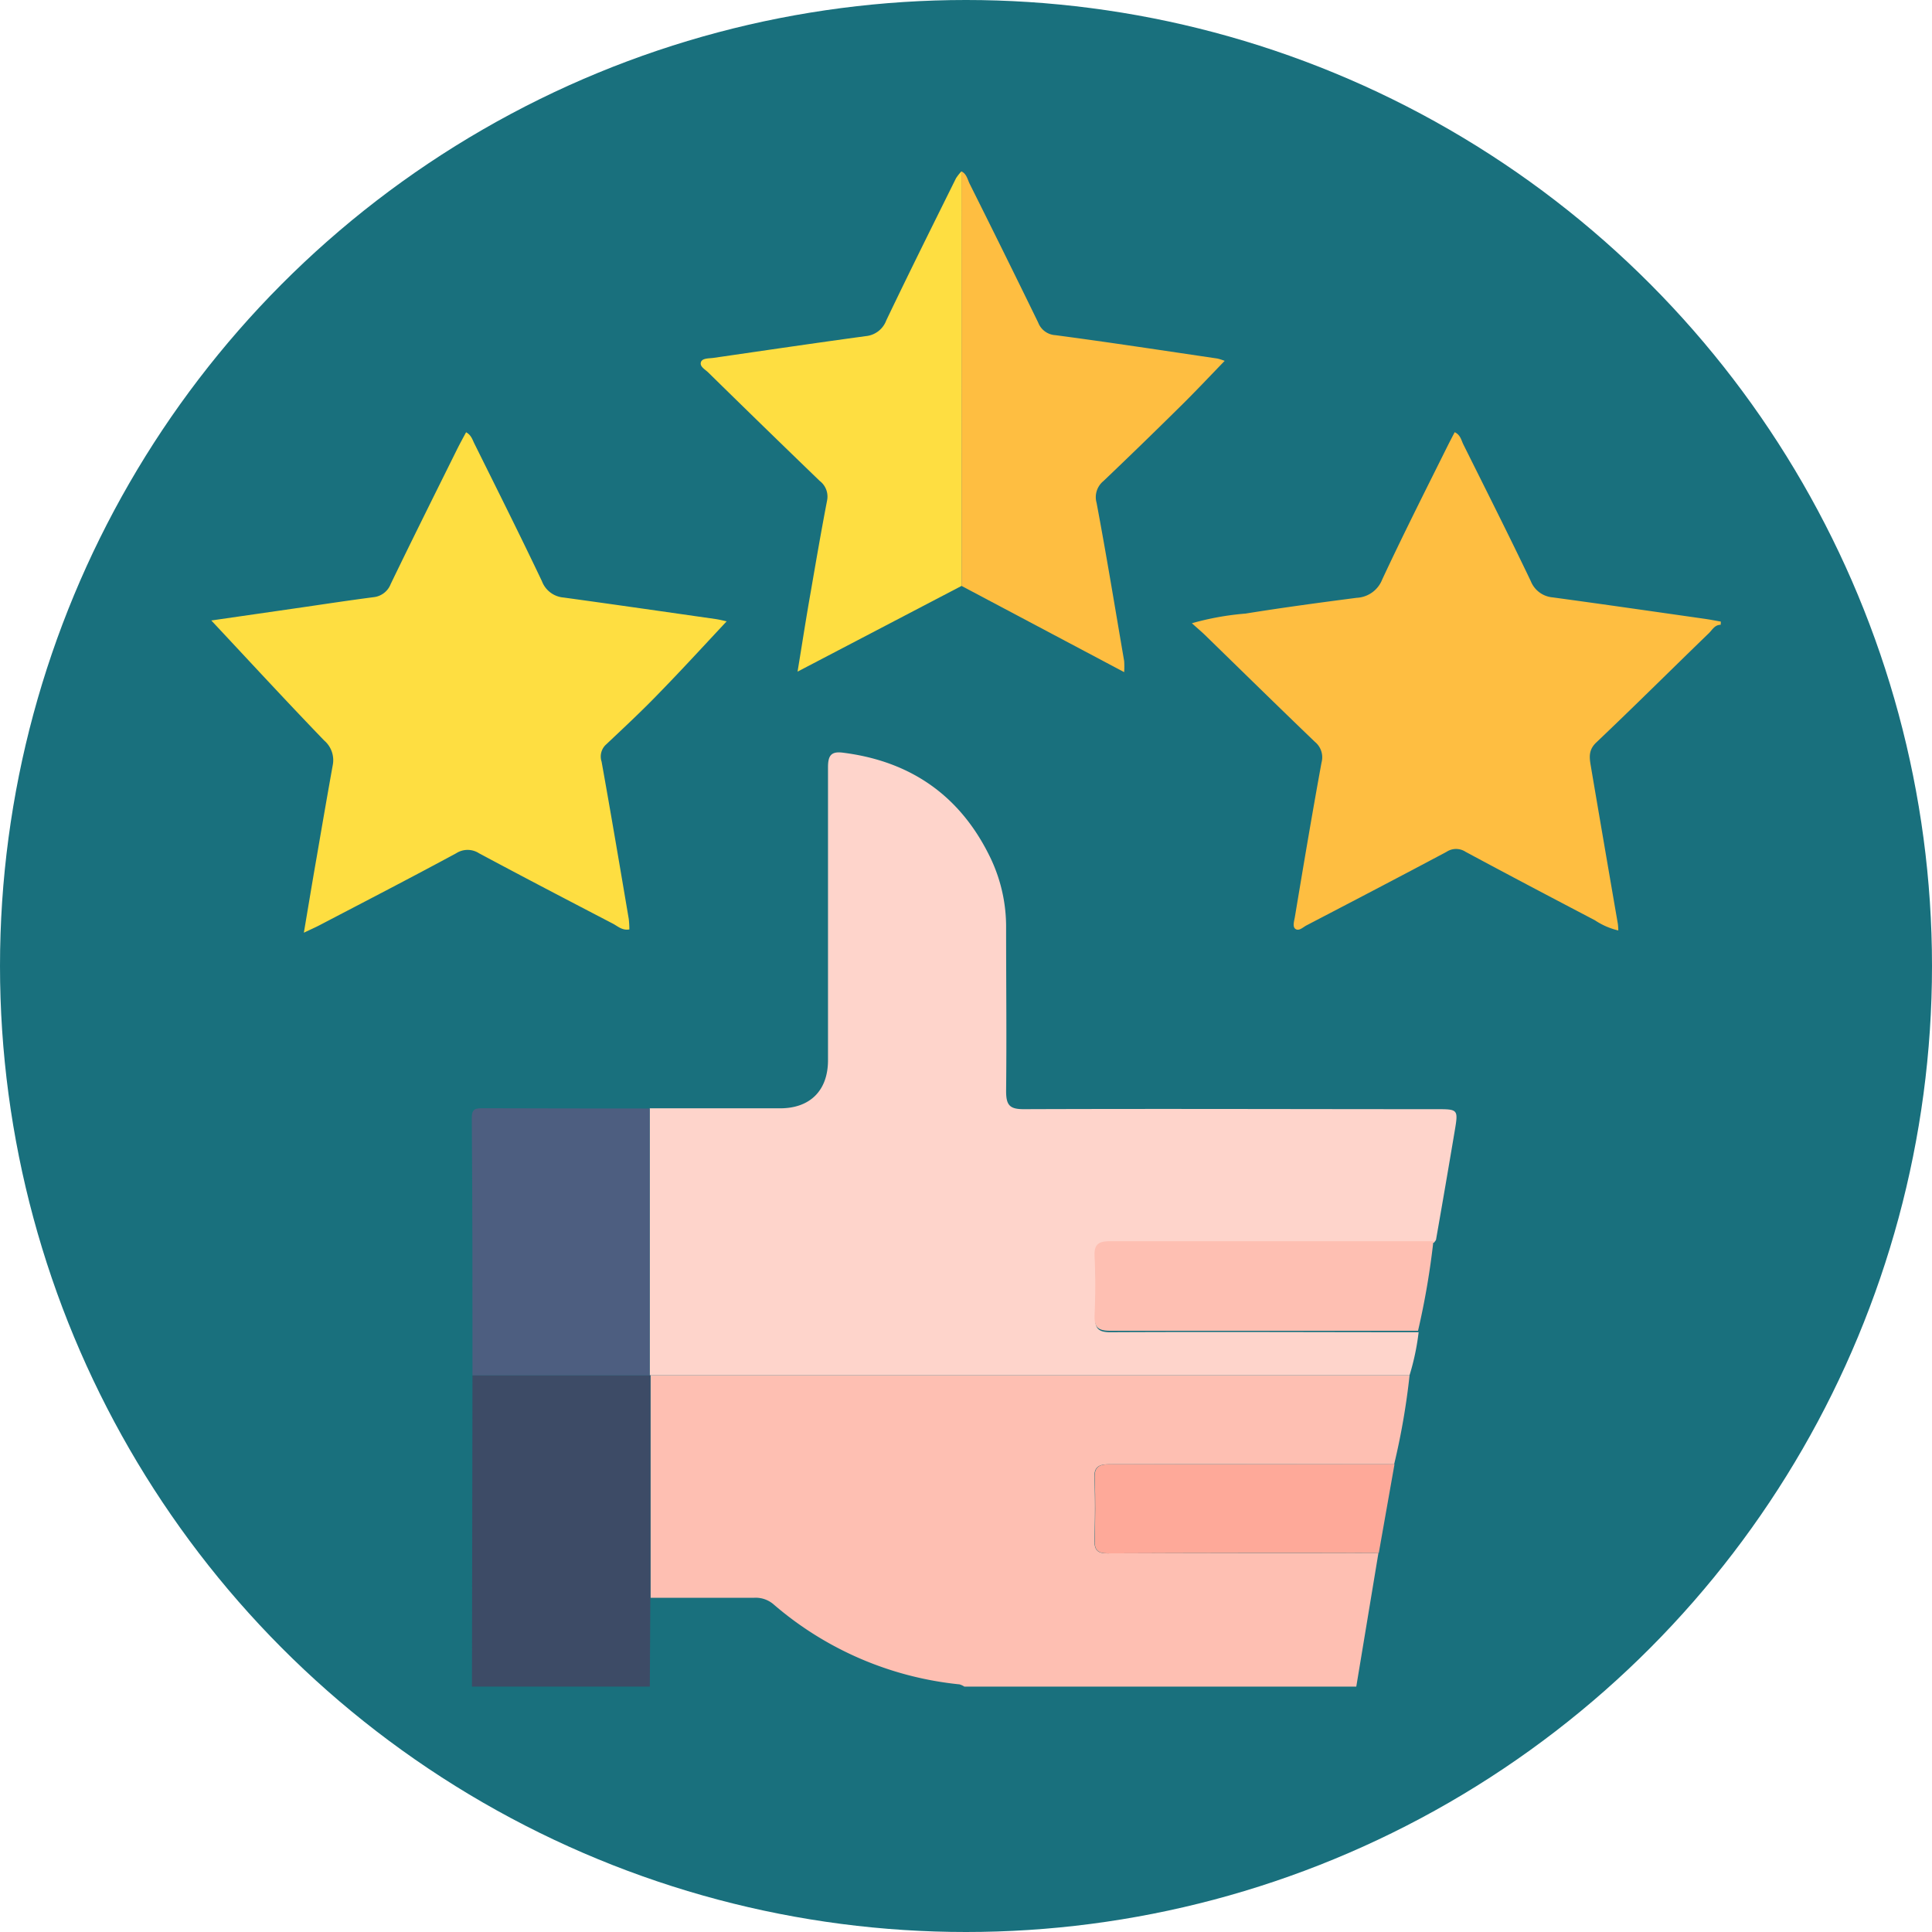
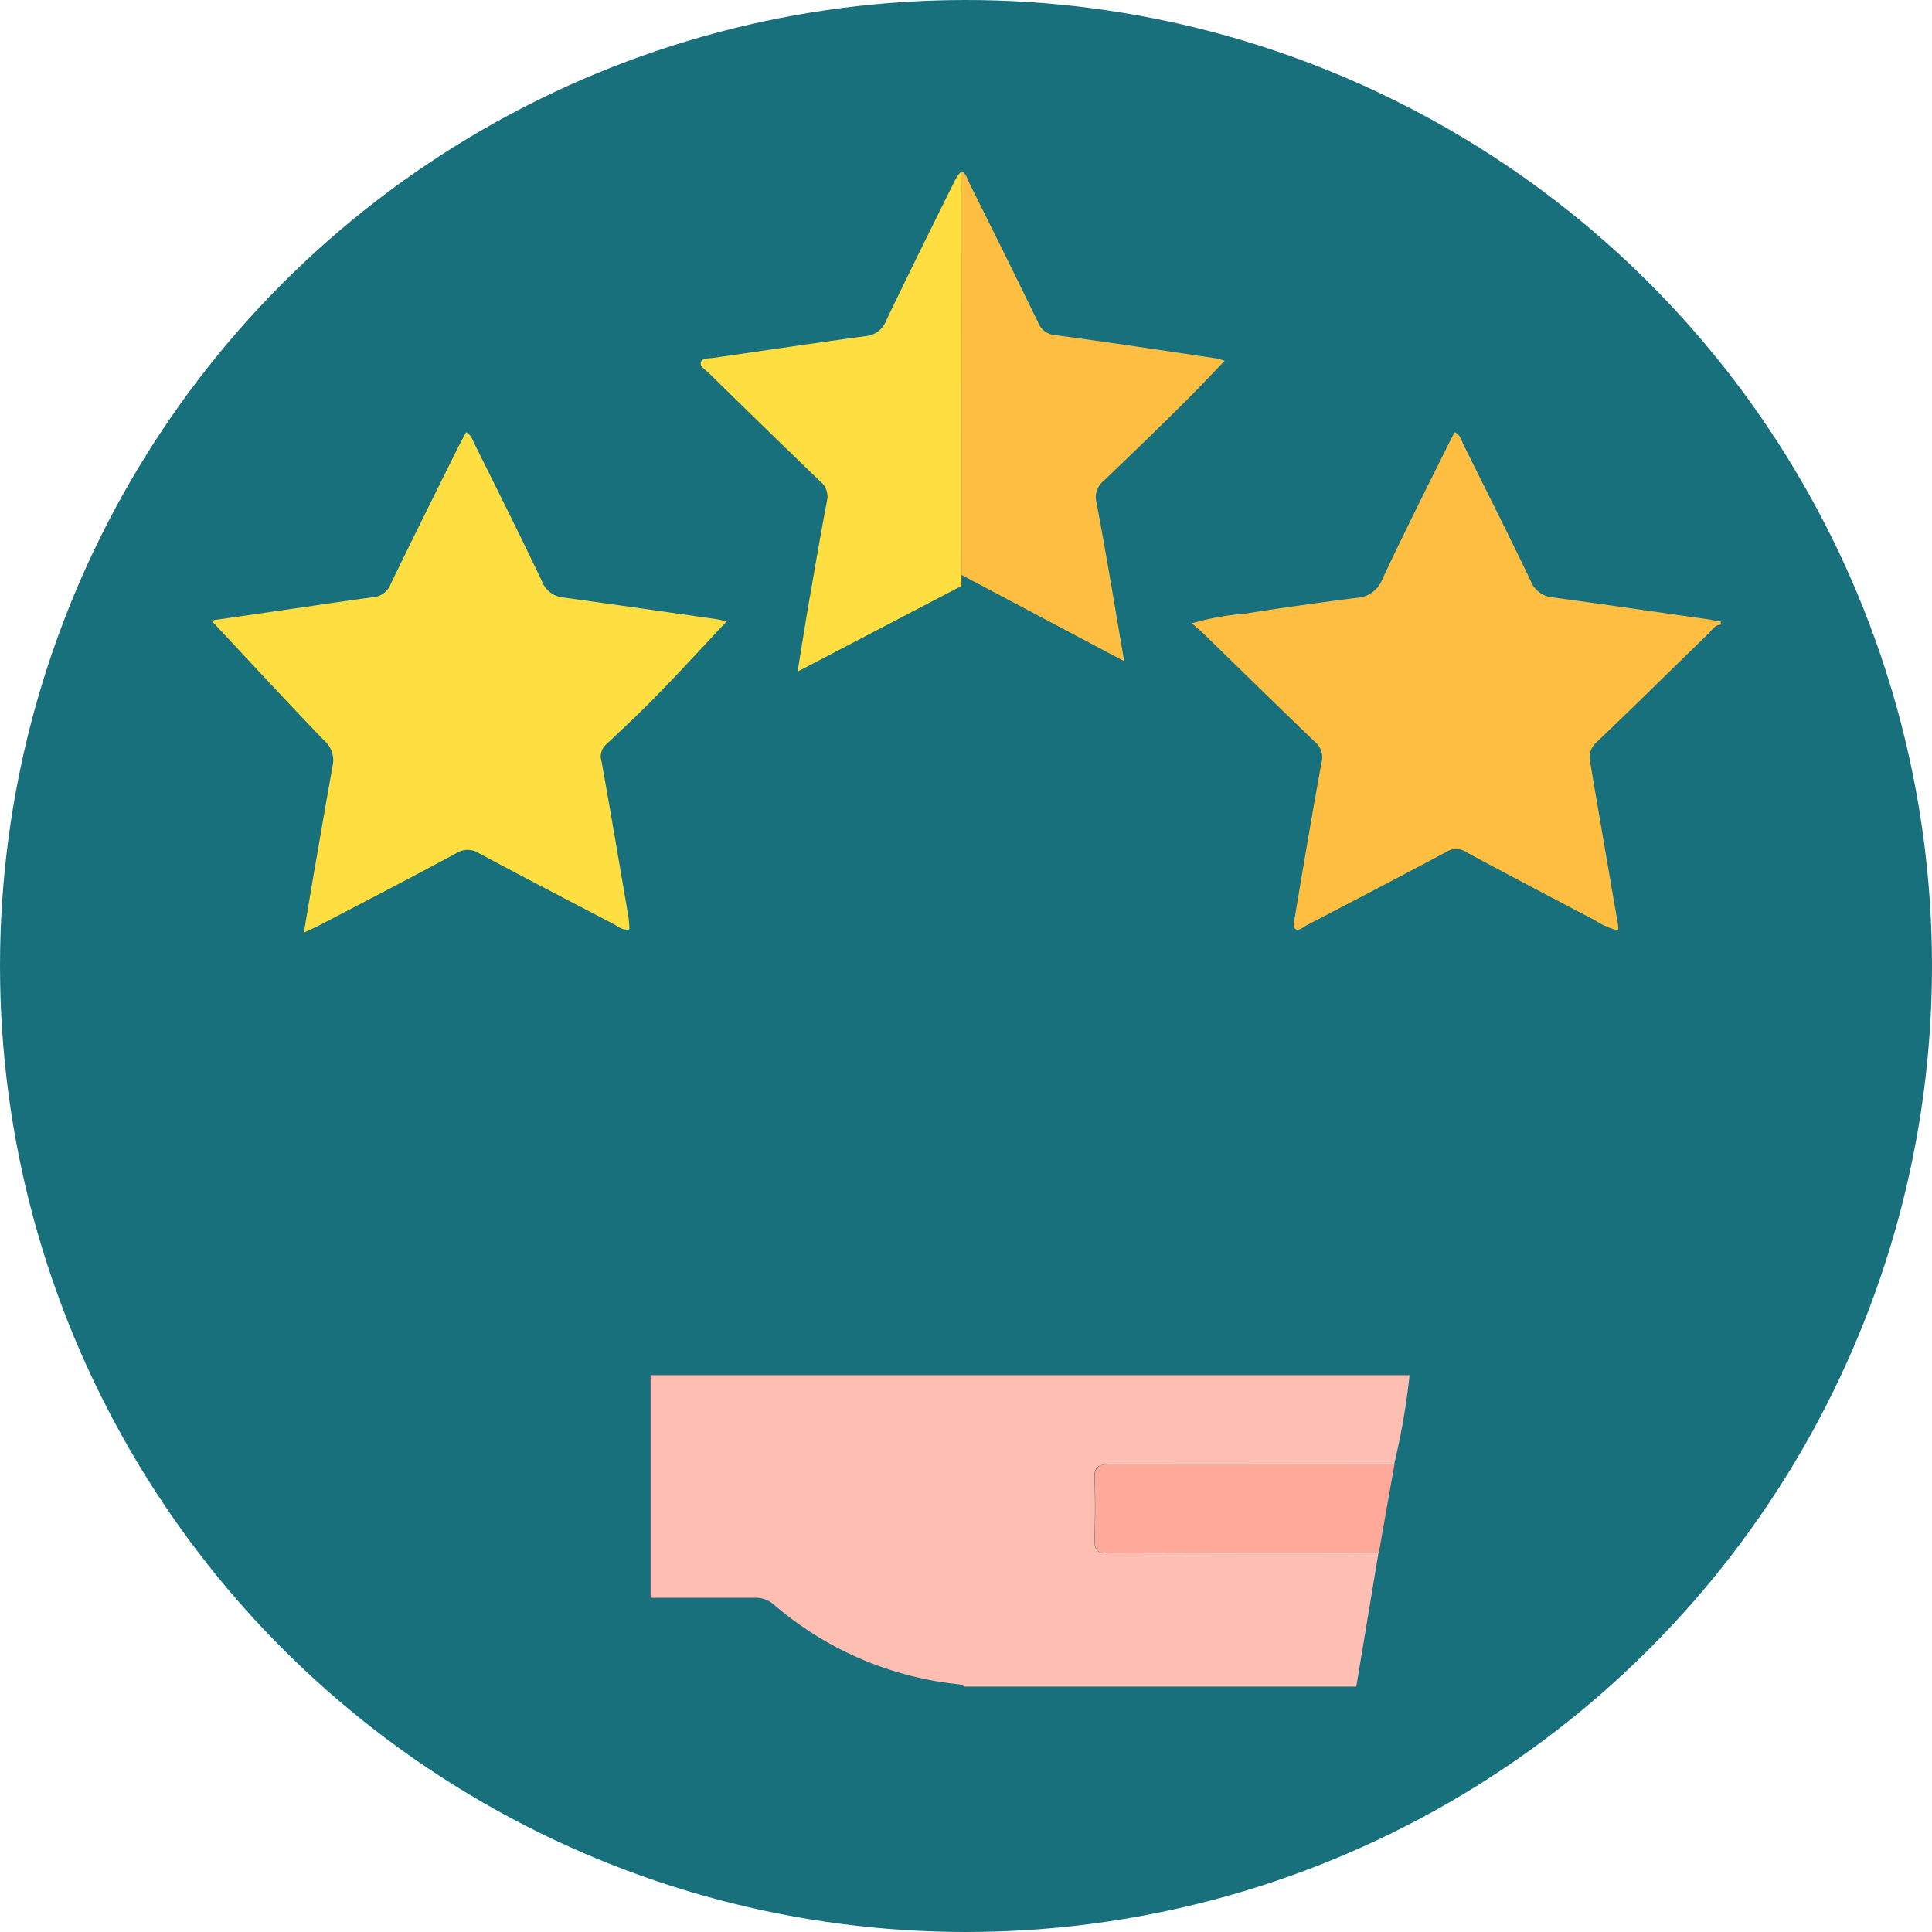
<svg xmlns="http://www.w3.org/2000/svg" width="224" height="224" viewBox="0 0 224 224">
  <g id="the_perks-02" data-name="the perks-02" transform="translate(-73.75 -83.71)">
    <circle id="Ellipse_339" data-name="Ellipse 339" cx="112" cy="112" r="112" transform="translate(73.75 83.71)" fill="#19707d" />
    <path id="Path_15235" data-name="Path 15235" d="M273.25,156.15c-.74,0-1,.66-1.47,1.07-4.32,4.18-8.58,8.42-12.94,12.56-1.07,1-.76,2-.58,3.15q1.53,9,3.07,17.91a6.831,6.831,0,0,1,.05.75,8.32,8.32,0,0,1-2.71-1.18c-5-2.62-10-5.25-15-7.94a2,2,0,0,0-2.2,0c-5.4,2.88-10.83,5.71-16.26,8.54-.39.21-.84.67-1.24.42s-.17-.93-.09-1.4c1-6,2-11.95,3.09-17.91a2.3,2.3,0,0,0-.76-2.39c-4.29-4.12-8.54-8.29-12.81-12.45-.41-.39-.84-.75-1.46-1.31a32.221,32.221,0,0,1,6.22-1.12c4.28-.69,8.59-1.27,12.9-1.83a3.34,3.34,0,0,0,2.94-2.11c2.42-5.19,5-10.29,7.55-15.42.28-.56.57-1.11.86-1.67.67.31.76.92,1,1.41,2.63,5.28,5.28,10.54,7.82,15.85a3,3,0,0,0,2.53,1.89c5.89.8,11.77,1.65,17.66,2.49.62.09,1.23.21,1.85.32Z" fill="#febe41" />
    <path id="Path_15236" data-name="Path 15236" d="M98.25,155.65l10.8-1.56c2.66-.39,5.31-.79,8-1.14a2.4,2.4,0,0,0,2-1.53c2.54-5.26,5.15-10.48,7.74-15.71.31-.61.63-1.2,1-1.88.63.34.75.92,1,1.39,2.62,5.28,5.26,10.55,7.79,15.87a2.94,2.94,0,0,0,2.53,1.9c5.89.81,11.78,1.66,17.66,2.5.5.08,1,.21,1.23.26-2.52,2.69-5.06,5.47-7.69,8.17-2,2.09-4.16,4.1-6.28,6.1a1.88,1.88,0,0,0-.53,2c1.09,6.07,2.12,12.16,3.15,18.24a11.756,11.756,0,0,1,.07,1.21c-.83.15-1.35-.38-1.93-.68-5.17-2.69-10.35-5.39-15.5-8.15a2.44,2.44,0,0,0-2.65,0c-5.23,2.83-10.52,5.56-15.8,8.32-.49.26-1,.48-1.86.89.53-3.13,1-6,1.49-8.78.61-3.55,1.22-7.1,1.86-10.65a3,3,0,0,0-1-2.86C106.85,164.91,102.51,160.2,98.25,155.65Z" fill="#fede41" />
-     <path id="Path_15237" data-name="Path 15237" d="M185.22,103.58c.64.31.71,1,1,1.53q4,8,7.9,16a2.27,2.27,0,0,0,2,1.46c6.27.83,12.53,1.79,18.78,2.71a6.192,6.192,0,0,1,.84.27c-1.77,1.83-3.44,3.61-5.18,5.32q-4.4,4.35-8.87,8.61a2.41,2.41,0,0,0-.8,2.53c1.15,6.11,2.15,12.24,3.2,18.36a10.509,10.509,0,0,1,0,1.27l-18.86-10Z" fill="#febe41" />
+     <path id="Path_15237" data-name="Path 15237" d="M185.22,103.58c.64.31.71,1,1,1.53q4,8,7.9,16a2.27,2.27,0,0,0,2,1.46c6.27.83,12.53,1.79,18.78,2.71a6.192,6.192,0,0,1,.84.27c-1.77,1.83-3.44,3.61-5.18,5.32q-4.4,4.35-8.87,8.61a2.41,2.41,0,0,0-.8,2.53c1.15,6.11,2.15,12.24,3.2,18.36l-18.86-10Z" fill="#febe41" />
    <path id="Path_15238" data-name="Path 15238" d="M185.22,103.58v48.07l-19,9.93c.55-3.32,1-6.29,1.53-9.25.61-3.54,1.22-7.09,1.9-10.62a2.28,2.28,0,0,0-.86-2.24q-6.48-6.25-12.92-12.57c-.35-.35-1-.67-.86-1.18s.95-.44,1.49-.52c5.88-.85,11.75-1.72,17.64-2.52a2.81,2.81,0,0,0,2.37-1.83c2.64-5.52,5.37-11,8.08-16.47A5.491,5.491,0,0,1,185.22,103.58Z" fill="#fede41" />
    <path id="Path_15239" data-name="Path 15239" d="M237.18,243.15a82,82,0,0,1-1.79,10.33h-33c-1.33,0-1.83.33-1.76,1.72.11,2.35.08,4.7,0,7,0,1.15.26,1.62,1.52,1.61,10.47-.05,20.95,0,31.42-.05L231,279.26H185.56A2,2,0,0,0,185,279a39,39,0,0,1-21.61-9.32,3.16,3.16,0,0,0-2.21-.72h-12V243.15Z" fill="#febfb2" />
-     <path id="Path_15240" data-name="Path 15240" d="M149.15,243.14v25.81l-.06,10.31H128.47l.06-36.1h20.52Z" fill="#3d4b66" />
-     <path id="Path_15241" data-name="Path 15241" d="M237.18,243.15h-88.1V212.21H164.2c3.48,0,5.54-2.07,5.55-5.55v-34c0-1.39.4-1.86,1.75-1.68,7.93,1,13.7,5.08,17.14,12.31a18.5,18.5,0,0,1,1.76,8c0,6.3.07,12.61,0,18.9,0,1.63.38,2.13,2.07,2.12,15.92-.06,31.84,0,47.77,0,2.59,0,2.6,0,2.16,2.6-.7,4.16-1.41,8.3-2.14,12.45,0,.16-.17.29-.25.43H202.57c-1.4,0-1.92.35-1.84,1.81.11,2.23.1,4.47,0,6.69-.06,1.38.29,1.89,1.78,1.88,11.91-.06,23.81,0,35.72,0a28.468,28.468,0,0,1-1.05,4.98Z" fill="#fed4cb" />
-     <path id="Path_15242" data-name="Path 15242" d="M149.07,212.23v30.94H128.53c0-10,0-19.91-.08-29.87,0-1,.4-1.1,1.22-1.1Q139.375,212.23,149.07,212.23Z" fill="#4d5e80" />
-     <path id="Path_15243" data-name="Path 15243" d="M238.16,238H202.44c-1.49,0-1.84-.5-1.78-1.88.1-2.22.11-4.46,0-6.69-.08-1.46.44-1.82,1.84-1.81h37.44A89.932,89.932,0,0,1,238.16,238Z" fill="#febfb2" />
    <path id="Path_15244" data-name="Path 15244" d="M233.61,263.76c-10.47,0-21,0-31.42.05-1.26,0-1.55-.46-1.52-1.61.07-2.34.1-4.69,0-7-.07-1.39.43-1.72,1.76-1.72,11,.05,22,0,33,0Q234.51,258.63,233.61,263.76Z" fill="#fea999" />
  </g>
</svg>